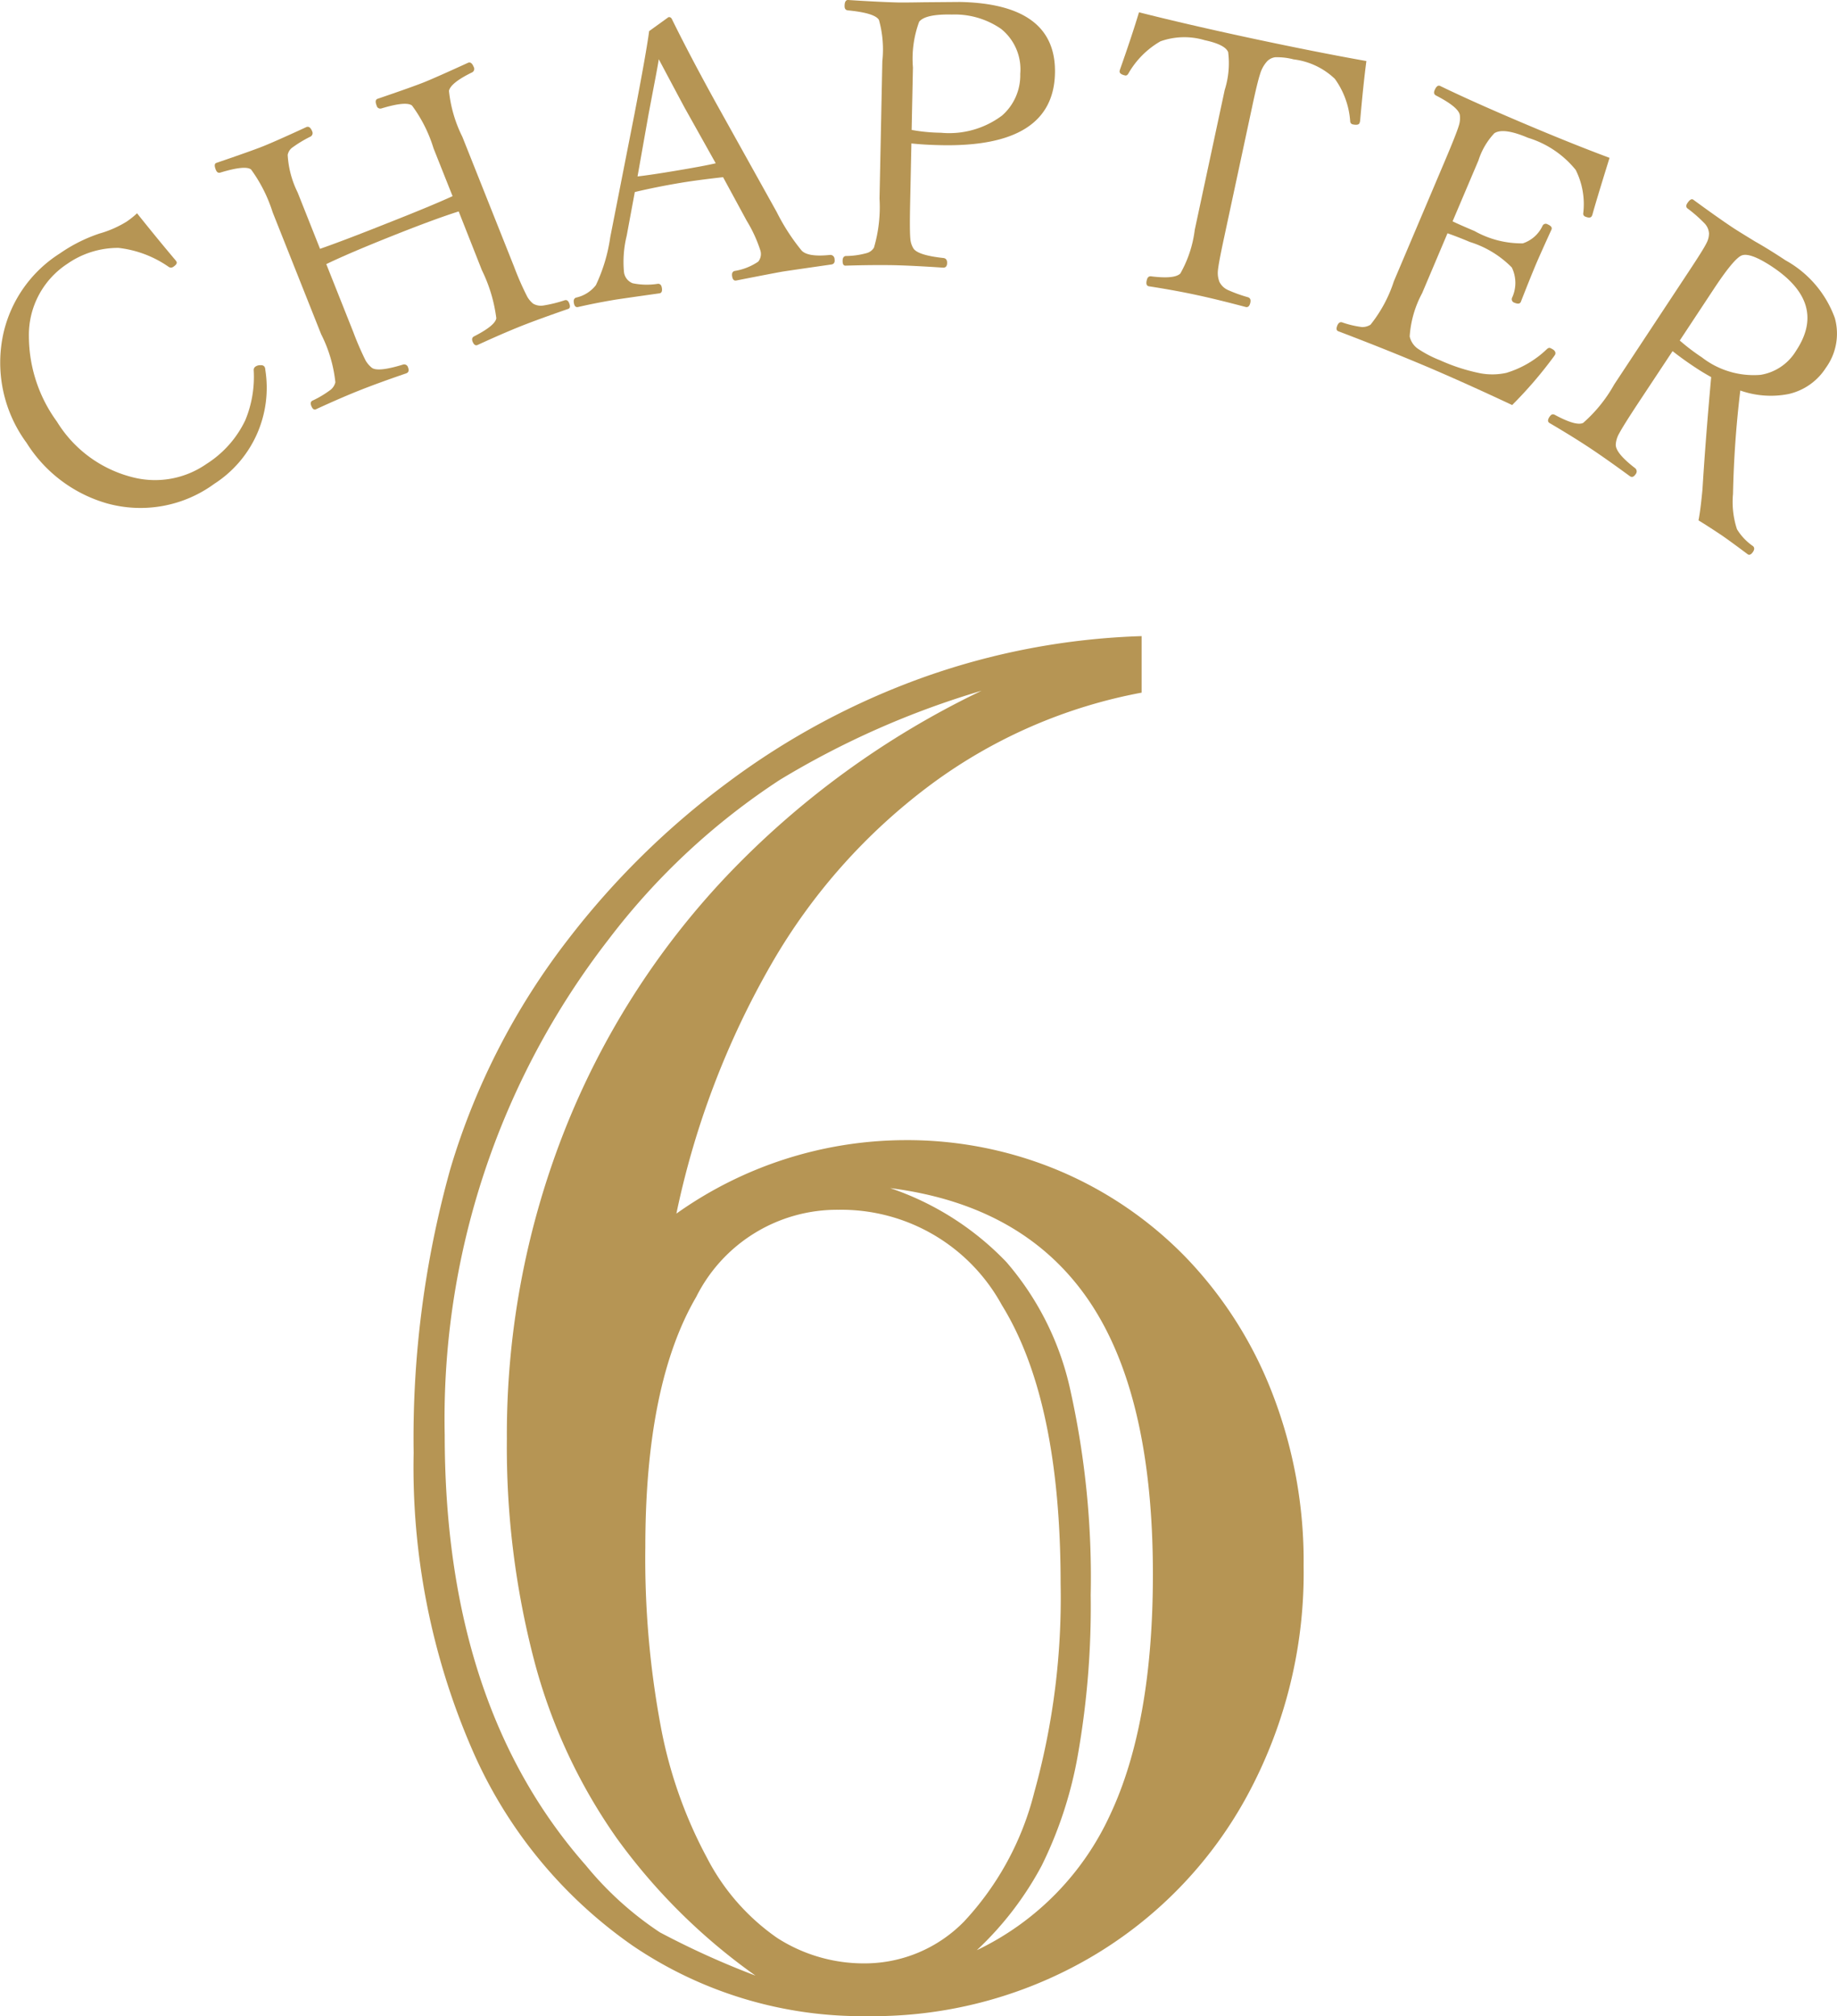
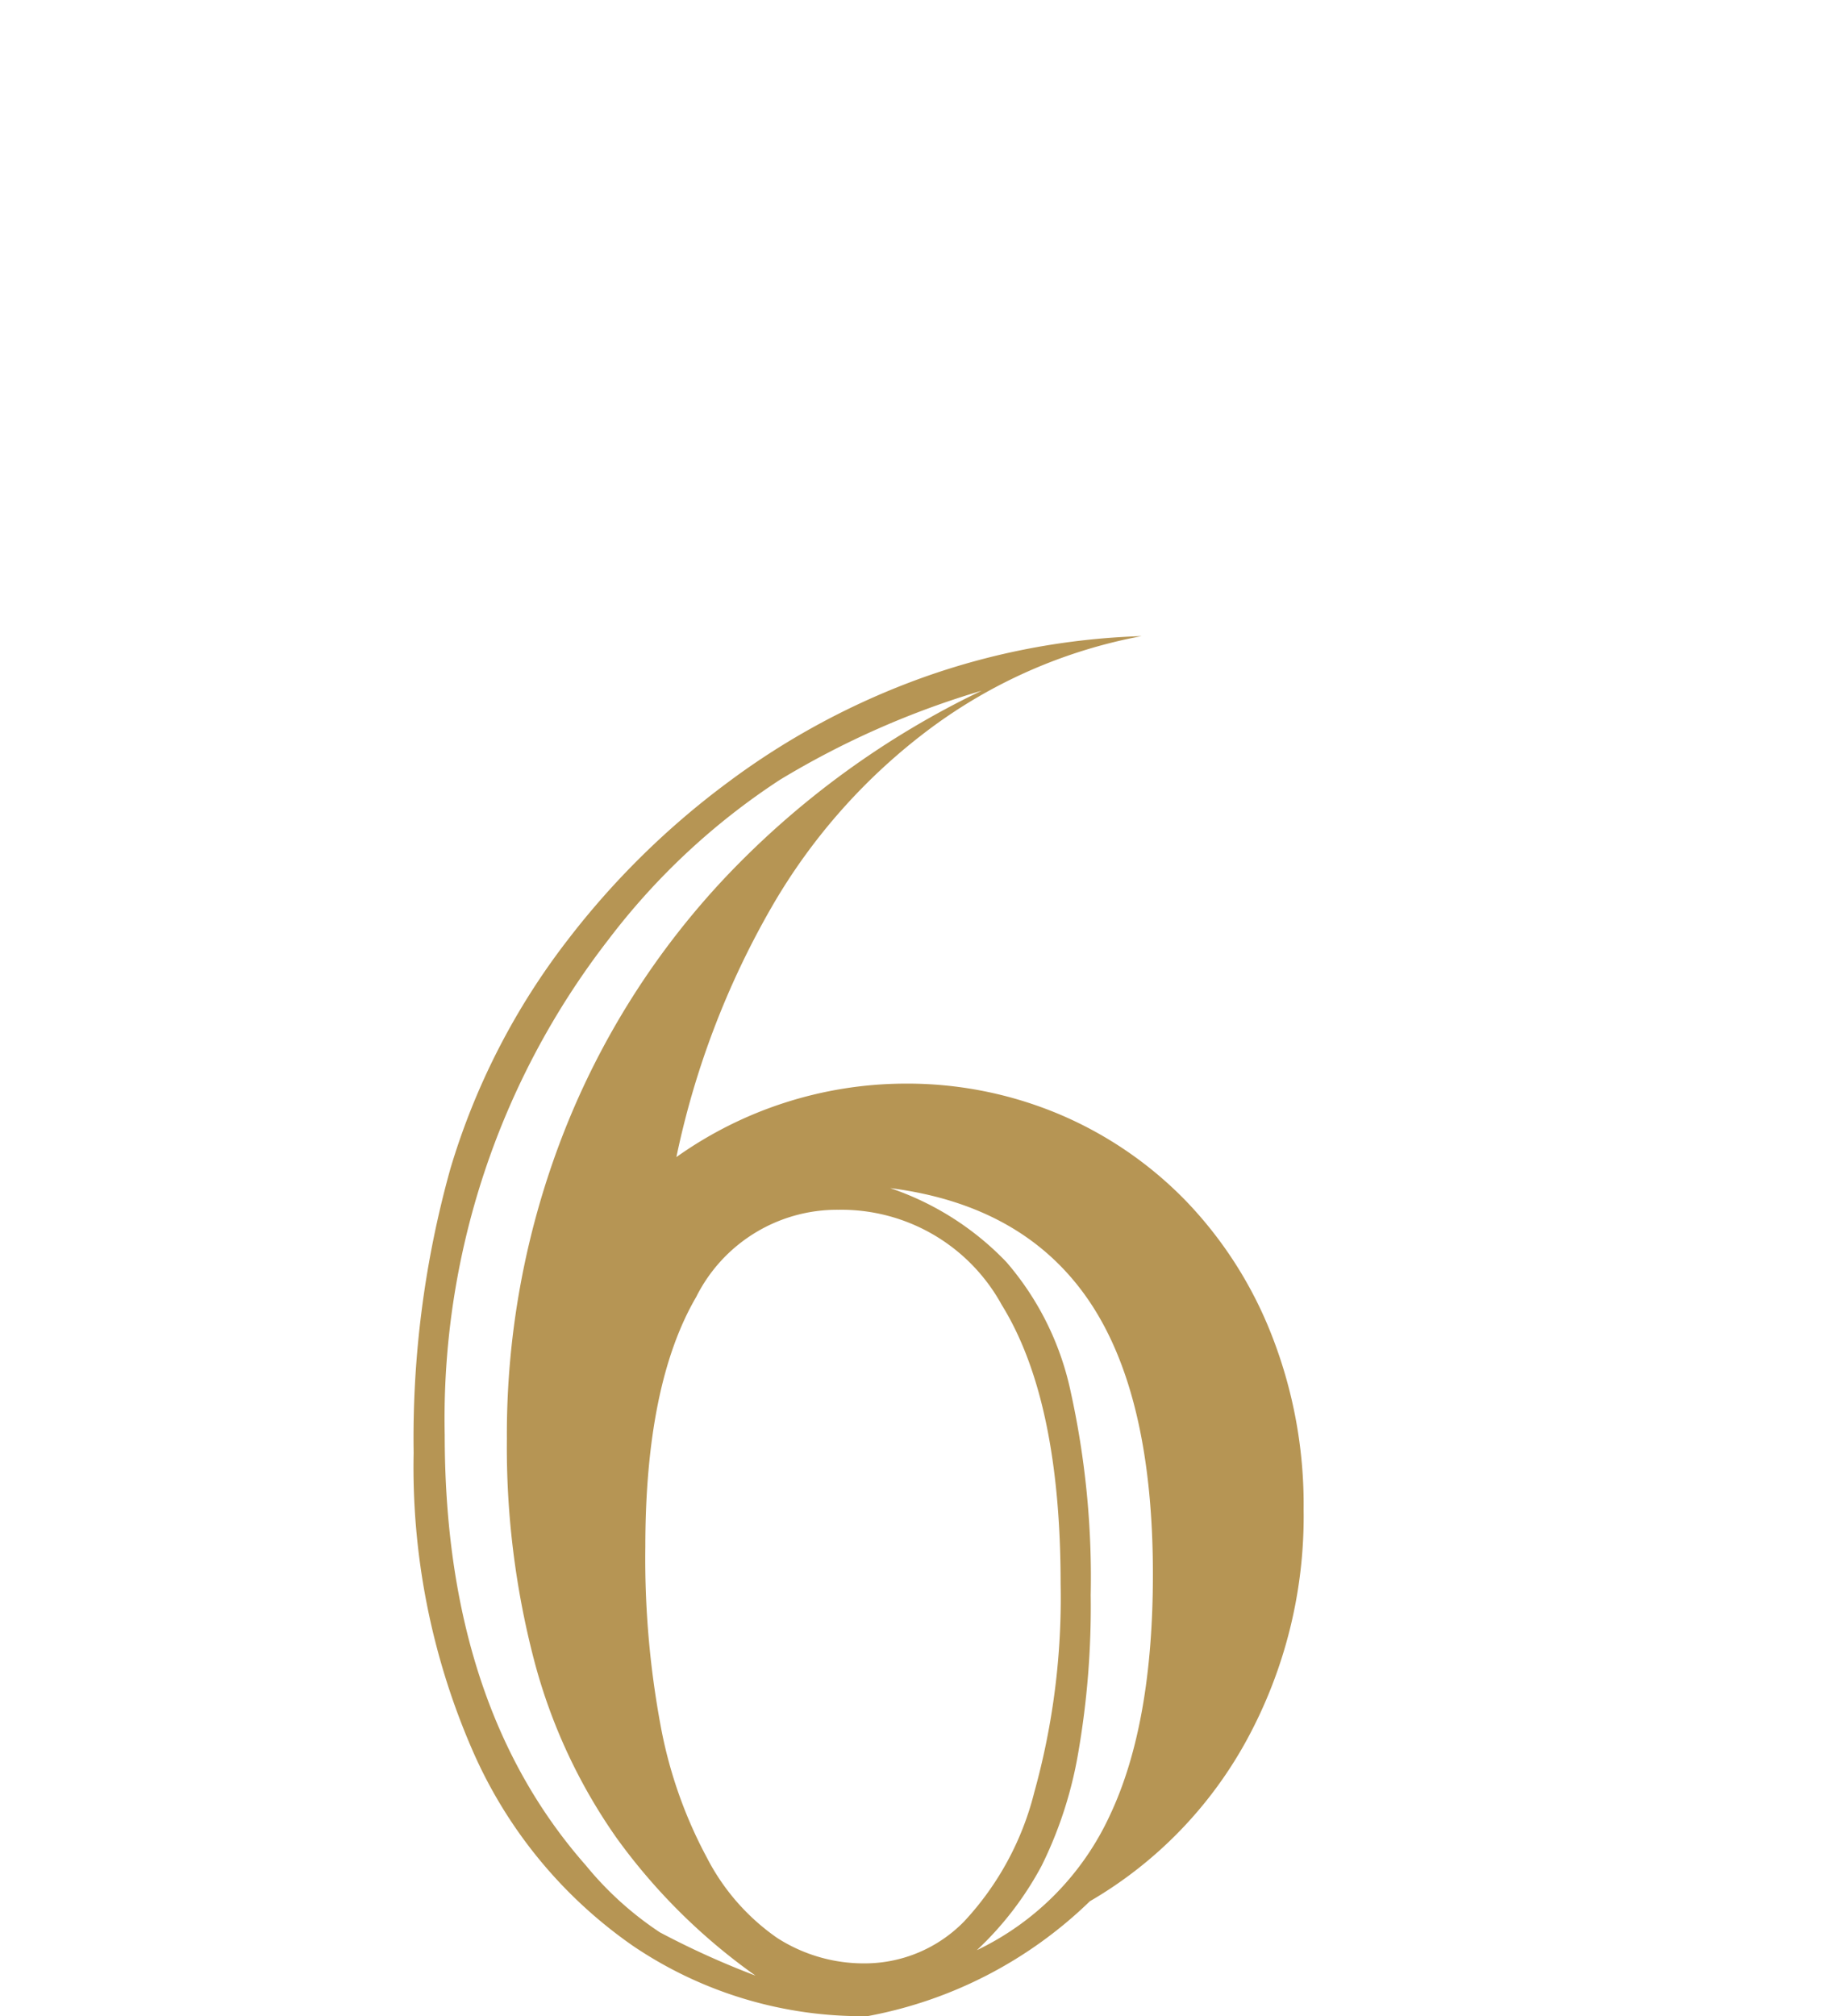
<svg xmlns="http://www.w3.org/2000/svg" width="92.384" height="101.371" viewBox="0 0 92.384 101.371">
  <defs>
    <clipPath id="clip-path">
-       <rect id="長方形_201" data-name="長方形 201" width="92.384" height="27.892" fill="#b69554" />
-     </clipPath>
+       </clipPath>
  </defs>
  <g id="グループ_546" data-name="グループ 546" transform="translate(-1037.616 -4516.306)">
    <g id="グループ_447" data-name="グループ 447" transform="translate(885.616 -62.931)">
      <g id="グループ_441" data-name="グループ 441" transform="translate(152 4579.237)">
        <g id="グループ_123" data-name="グループ 123" clip-path="url(#clip-path)">
-           <path id="パス_227" data-name="パス 227" d="M6.892,5.7Q7.956,7.032,8.84,8.076l.03.047c.051.075,0,.166-.16.273a.2.2,0,0,1-.224,0A5.492,5.492,0,0,0,5.959,7.44a4.461,4.461,0,0,0-2.572.8A4.274,4.274,0,0,0,1.453,11.9a7.315,7.315,0,0,0,1.411,4.277,6.251,6.251,0,0,0,3.825,2.8,4.524,4.524,0,0,0,3.692-.672,5.3,5.3,0,0,0,1.955-2.2,5.7,5.7,0,0,0,.423-2.523.2.2,0,0,1,.1-.181.412.412,0,0,1,.258-.062.206.206,0,0,1,.179.068.32.32,0,0,1,.047.169A5.736,5.736,0,0,1,10.78,19.3a6.285,6.285,0,0,1-5.393.988,7.07,7.07,0,0,1-4.049-3.043A6.8,6.8,0,0,1,.177,11.714,6.449,6.449,0,0,1,3.01,7.719a7.839,7.839,0,0,1,1.99-1A5.352,5.352,0,0,0,6.382,6.11a4.306,4.306,0,0,0,.51-.41" transform="translate(0 5.024)" fill="#b69554" />
          <path id="パス_228" data-name="パス 228" d="M11.349,11.809l1.358,3.415a15.308,15.308,0,0,0,.617,1.426,1.32,1.32,0,0,0,.314.369q.3.229,1.56-.156A.2.2,0,0,1,15.46,17c.06.152.032.254-.088.3q-1.4.48-2.333.85t-2.216.96c-.092.038-.167-.021-.228-.175-.051-.126-.032-.213.055-.26a5.061,5.061,0,0,0,.926-.555.7.7,0,0,0,.23-.369,6.945,6.945,0,0,0-.715-2.416L8.651,9.2A7.448,7.448,0,0,0,7.569,7.054q-.282-.234-1.56.156c-.1.024-.169-.026-.218-.151-.075-.188-.068-.3.024-.337q1.8-.615,2.346-.834.59-.234,2.186-.969c.119-.049.216.023.292.211a.2.2,0,0,1-.1.275,6.089,6.089,0,0,0-.931.568.6.6,0,0,0-.2.346,4.849,4.849,0,0,0,.5,1.885l1.127,2.836q1.208-.421,3.392-1.291Q16.586,8.9,17.7,8.392l-.958-2.408A7.112,7.112,0,0,0,15.66,3.835q-.3-.229-1.535.145a.188.188,0,0,1-.243-.139c-.075-.188-.062-.3.041-.342q1.758-.6,2.346-.835.564-.226,2.213-.98.169-.068.282.214a.193.193,0,0,1-.088.273c-.719.352-1.1.66-1.157.924a6.7,6.7,0,0,0,.674,2.314l2.6,6.529a14.751,14.751,0,0,0,.653,1.49,1.251,1.251,0,0,0,.3.365.769.769,0,0,0,.5.1,6.759,6.759,0,0,0,1.1-.269c.1-.024.169.026.22.151.06.154.045.248-.045.284q-1.5.519-2.376.866-.979.392-2.192.952c-.1.041-.183-.015-.245-.169-.049-.126-.026-.213.071-.265q1.061-.542,1.121-.911a7.628,7.628,0,0,0-.723-2.412L18.008,9.16q-1.171.367-3.321,1.223-2.185.869-3.338,1.426" transform="translate(5.06 1.471)" fill="#b69554" />
-           <path id="パス_229" data-name="パス 229" d="M22.848,8.509q-1.318.147-2.132.284-1.233.206-2.307.463L18,11.459a5.488,5.488,0,0,0-.139,1.782.69.69,0,0,0,.437.6,3.513,3.513,0,0,0,1.272.028q.167-.008.2.209c.026.164-.013.254-.122.271-1.353.19-2.1.3-2.237.322-.672.113-1.293.235-1.868.369-.107.019-.175-.055-.2-.216-.024-.145.017-.233.122-.263a1.724,1.724,0,0,0,.986-.623,8.389,8.389,0,0,0,.723-2.412l1.215-6.177q.6-3.119.741-4.185l.971-.7c.085-.015.147.026.188.126q.891,1.81,2.188,4.161l3.069,5.511A10.385,10.385,0,0,0,26.8,12.2q.316.33,1.407.22a.209.209,0,0,1,.246.2c.028.164-.024.258-.158.278q-2.083.3-2.427.354-.3.048-2.365.453c-.109.017-.177-.055-.2-.218-.023-.145.017-.231.124-.263a2.945,2.945,0,0,0,1.189-.469.609.609,0,0,0,.111-.551,6.936,6.936,0,0,0-.691-1.505ZM19.615,2.578q-.068.429-.237,1.3-.183.965-.277,1.464l-.555,3.129q.666-.073,2.062-.309,1.279-.214,1.87-.352L20.923,5.032q-.61-1.137-1.308-2.454" transform="translate(13.516 0.4)" fill="#b69554" />
          <path id="パス_230" data-name="パス 230" d="M25.98,7.214l-.066,3.142q-.025,1.267.013,1.644a1.074,1.074,0,0,0,.154.491q.223.344,1.507.482c.128.015.19.1.188.243,0,.166-.07.246-.2.243q-1.476-.1-2.459-.124-1.039-.02-2.455.023c-.1,0-.145-.085-.141-.25,0-.141.055-.22.152-.235a4.039,4.039,0,0,0,1.078-.152.62.62,0,0,0,.346-.269,7.244,7.244,0,0,0,.28-2.467l.141-6.9a5.527,5.527,0,0,0-.169-2.079q-.2-.353-1.569-.484C22.669.507,22.616.434,22.62.3c0-.2.06-.3.171-.3q1.533.1,2.523.126.285.006,1.3-.011L28.425.1Q33.273.2,33.2,3.678q-.076,3.74-5.735,3.622c-.557-.011-1.054-.04-1.486-.087m.013-.679a8.829,8.829,0,0,0,1.468.141,4.431,4.431,0,0,0,3.08-.865,2.691,2.691,0,0,0,.914-2.094,2.609,2.609,0,0,0-.963-2.262A4.1,4.1,0,0,0,28.014.732c-.886-.019-1.434.1-1.643.361a5.366,5.366,0,0,0-.314,2.3Z" transform="translate(19.855 -0.001)" fill="#b69554" />
          <path id="パス_231" data-name="パス 231" d="M42.335,2.782q-.152,1.143-.316,3.014L42,5.868c-.023.107-.139.139-.348.094a.158.158,0,0,1-.13-.139,4.139,4.139,0,0,0-.771-2.149,3.635,3.635,0,0,0-2.072-.98,3.3,3.3,0,0,0-.937-.107.694.694,0,0,0-.4.205,1.631,1.631,0,0,0-.35.63q-.138.421-.382,1.562l-1.443,6.73c-.179.832-.28,1.372-.3,1.616a1.227,1.227,0,0,0,.079.553.884.884,0,0,0,.412.4,7.233,7.233,0,0,0,1.02.369c.113.036.152.126.122.269-.038.175-.113.248-.228.224q-1.465-.389-2.482-.606-1.041-.226-2.4-.438c-.109-.024-.143-.122-.1-.3.03-.143.1-.209.211-.2.794.1,1.285.053,1.479-.143a5.909,5.909,0,0,0,.724-2.194l1.507-7.035a4.446,4.446,0,0,0,.173-1.9c-.1-.252-.489-.452-1.178-.6a3.576,3.576,0,0,0-2.23.058,4.368,4.368,0,0,0-1.62,1.635c-.045.066-.094.092-.149.081-.209-.045-.3-.122-.28-.23l.013-.055Q30.547,1.5,30.9.326q2.441.618,5.667,1.31,3.28.7,5.76,1.14" transform="translate(26.381 0.292)" fill="#b69554" />
-           <path id="パス_232" data-name="パス 232" d="M44.55,18.347q-2.388-1.12-4.249-1.912-2.083-.881-4.5-1.8c-.09-.04-.1-.135-.04-.286.055-.13.132-.184.23-.162a4.734,4.734,0,0,0,1.009.24.782.782,0,0,0,.429-.117,6.882,6.882,0,0,0,1.176-2.186L41.18,6.051q.573-1.352.692-1.752a1.22,1.22,0,0,0,.049-.538q-.079-.4-1.2-.978c-.1-.055-.119-.143-.066-.267q.119-.279.271-.214,1.7.824,4.286,1.917,2.385,1.01,4.239,1.7-.706,2.275-.864,2.866l-.023.051q-.065.152-.344.034a.155.155,0,0,1-.092-.16,3.836,3.836,0,0,0-.38-2.186,4.943,4.943,0,0,0-2.4-1.614q-1.233-.525-1.69-.228a3.579,3.579,0,0,0-.8,1.368l-1.3,3.061q.288.144,1.1.487a4.836,4.836,0,0,0,2.431.621,1.666,1.666,0,0,0,.993-.884.175.175,0,0,1,.25-.075c.175.075.241.162.2.263Q46,10.69,45.78,11.2q-.308.728-.79,1.961c-.043.1-.152.115-.326.041a.181.181,0,0,1-.115-.248,1.772,1.772,0,0,0-.013-1.522,5.062,5.062,0,0,0-2.111-1.283q-.542-.231-1.123-.437l-1.276,3.012A5.314,5.314,0,0,0,39.4,14.9a1.026,1.026,0,0,0,.4.608,5.686,5.686,0,0,0,1.127.589,9.346,9.346,0,0,0,2.055.66,3.307,3.307,0,0,0,1.278-.026,5.054,5.054,0,0,0,2.03-1.185c.066-.064.126-.087.177-.064.22.092.3.2.246.333l-.051.077a21.151,21.151,0,0,1-2.111,2.459" transform="translate(31.494 2.017)" fill="#b69554" />
          <path id="パス_233" data-name="パス 233" d="M47.638,12.962l-1.669,2.521q-.81,1.225-1.02,1.626a1.247,1.247,0,0,0-.167.551c-.008.28.309.672.956,1.172a.211.211,0,0,1,.043.316c-.09.137-.186.173-.29.1q-1.231-.9-2.006-1.413-.85-.564-2.04-1.263-.138-.09,0-.3c.092-.14.169-.16.269-.109.713.386,1.191.521,1.428.406A7.272,7.272,0,0,0,44.7,14.643l3.8-5.756c.453-.685.736-1.136.845-1.358a1.044,1.044,0,0,0,.126-.489.8.8,0,0,0-.222-.5,7.01,7.01,0,0,0-.864-.758c-.075-.064-.075-.154,0-.265.113-.169.209-.226.292-.173q1.239.909,2.019,1.426.223.147,1.086.674.706.4,1.539.952A5.426,5.426,0,0,1,55.8,11.3a2.925,2.925,0,0,1-.452,2.5,3.011,3.011,0,0,1-1.874,1.317,4.614,4.614,0,0,1-2.429-.175q-.313,2.591-.367,5.2a4.394,4.394,0,0,0,.2,1.774,2.8,2.8,0,0,0,.8.845c.085.071.087.169.006.292s-.177.179-.26.126q-1.07-.8-1.407-1.02c-.418-.278-.777-.508-1.074-.689q.1-.5.2-1.565.15-2.458.437-5.639-.429-.237-.787-.476c-.425-.28-.807-.555-1.15-.826M48,12.428a10.513,10.513,0,0,0,1.114.847,4.25,4.25,0,0,0,2.945.879,2.555,2.555,0,0,0,1.793-1.215q1.578-2.382-1.219-4.232Q51.558,8,51.13,8.144q-.387.133-1.409,1.678Z" transform="translate(36.476 4.694)" fill="#b69554" />
        </g>
      </g>
-       <path id="_6" data-name="6" d="M39.5-68.108v2.842a25.723,25.723,0,0,0-10.562,4.594,29.7,29.7,0,0,0-8.028,9,42.607,42.607,0,0,0-4.807,12.6,19.951,19.951,0,0,1,11.462-3.694,19.717,19.717,0,0,1,7.791,1.539,19.407,19.407,0,0,1,6.37,4.357,20.466,20.466,0,0,1,4.334,6.8,23.319,23.319,0,0,1,1.587,8.715,23.5,23.5,0,0,1-2.865,11.6,21.017,21.017,0,0,1-7.886,8.1A21.73,21.73,0,0,1,25.718,1.279,20.544,20.544,0,0,1,13.925-2.25,23.292,23.292,0,0,1,5.8-12.2,35.6,35.6,0,0,1,2.889-27.044a50.291,50.291,0,0,1,1.847-14.28,35.279,35.279,0,0,1,5.92-11.533,40.672,40.672,0,0,1,8.052-7.91,37.616,37.616,0,0,1,9.852-5.281A36.013,36.013,0,0,1,39.5-68.108Zm-8.052,2.747a43.228,43.228,0,0,0-10.136,4.476,34.47,34.47,0,0,0-8.62,8.028A39.308,39.308,0,0,0,4.452-27.944q0,13.593,7.1,21.645a16.682,16.682,0,0,0,3.718,3.363A42.051,42.051,0,0,0,20.082-.758,29.971,29.971,0,0,1,13.1-7.673,27.792,27.792,0,0,1,8.952-16.6,42.4,42.4,0,0,1,7.578-27.755,41.653,41.653,0,0,1,10.42-43.1a39.992,39.992,0,0,1,8.194-12.93A43.757,43.757,0,0,1,31.449-65.361ZM14.541-22.308a45.845,45.845,0,0,0,.781,9.046,22.691,22.691,0,0,0,2.321,6.583,11.073,11.073,0,0,0,3.529,4.026,8.058,8.058,0,0,0,4.452,1.279,6.986,6.986,0,0,0,4.949-2.108A14.767,14.767,0,0,0,34.1-9.97a36.48,36.48,0,0,0,1.326-10.491q0-9.236-2.96-14.02a9.2,9.2,0,0,0-8.218-4.784A7.921,7.921,0,0,0,17.1-34.883Q14.541-30.5,14.541-22.308ZM26.855-40.354A14.525,14.525,0,0,1,32.7-36.635a14.577,14.577,0,0,1,3.221,6.465,43.332,43.332,0,0,1,1.018,10.278,42.978,42.978,0,0,1-.639,8A20.553,20.553,0,0,1,34.48-6.3a16.358,16.358,0,0,1-3.268,4.263,14.02,14.02,0,0,0,6.7-6.8q2.155-4.571,2.155-12.1,0-9.094-3.268-13.83T26.855-40.354Z" transform="translate(169.913 4679.329)" fill="#b69554" />
+       <path id="_6" data-name="6" d="M39.5-68.108a25.723,25.723,0,0,0-10.562,4.594,29.7,29.7,0,0,0-8.028,9,42.607,42.607,0,0,0-4.807,12.6,19.951,19.951,0,0,1,11.462-3.694,19.717,19.717,0,0,1,7.791,1.539,19.407,19.407,0,0,1,6.37,4.357,20.466,20.466,0,0,1,4.334,6.8,23.319,23.319,0,0,1,1.587,8.715,23.5,23.5,0,0,1-2.865,11.6,21.017,21.017,0,0,1-7.886,8.1A21.73,21.73,0,0,1,25.718,1.279,20.544,20.544,0,0,1,13.925-2.25,23.292,23.292,0,0,1,5.8-12.2,35.6,35.6,0,0,1,2.889-27.044a50.291,50.291,0,0,1,1.847-14.28,35.279,35.279,0,0,1,5.92-11.533,40.672,40.672,0,0,1,8.052-7.91,37.616,37.616,0,0,1,9.852-5.281A36.013,36.013,0,0,1,39.5-68.108Zm-8.052,2.747a43.228,43.228,0,0,0-10.136,4.476,34.47,34.47,0,0,0-8.62,8.028A39.308,39.308,0,0,0,4.452-27.944q0,13.593,7.1,21.645a16.682,16.682,0,0,0,3.718,3.363A42.051,42.051,0,0,0,20.082-.758,29.971,29.971,0,0,1,13.1-7.673,27.792,27.792,0,0,1,8.952-16.6,42.4,42.4,0,0,1,7.578-27.755,41.653,41.653,0,0,1,10.42-43.1a39.992,39.992,0,0,1,8.194-12.93A43.757,43.757,0,0,1,31.449-65.361ZM14.541-22.308a45.845,45.845,0,0,0,.781,9.046,22.691,22.691,0,0,0,2.321,6.583,11.073,11.073,0,0,0,3.529,4.026,8.058,8.058,0,0,0,4.452,1.279,6.986,6.986,0,0,0,4.949-2.108A14.767,14.767,0,0,0,34.1-9.97a36.48,36.48,0,0,0,1.326-10.491q0-9.236-2.96-14.02a9.2,9.2,0,0,0-8.218-4.784A7.921,7.921,0,0,0,17.1-34.883Q14.541-30.5,14.541-22.308ZM26.855-40.354A14.525,14.525,0,0,1,32.7-36.635a14.577,14.577,0,0,1,3.221,6.465,43.332,43.332,0,0,1,1.018,10.278,42.978,42.978,0,0,1-.639,8A20.553,20.553,0,0,1,34.48-6.3a16.358,16.358,0,0,1-3.268,4.263,14.02,14.02,0,0,0,6.7-6.8q2.155-4.571,2.155-12.1,0-9.094-3.268-13.83T26.855-40.354Z" transform="translate(169.913 4679.329)" fill="#b69554" />
    </g>
  </g>
</svg>